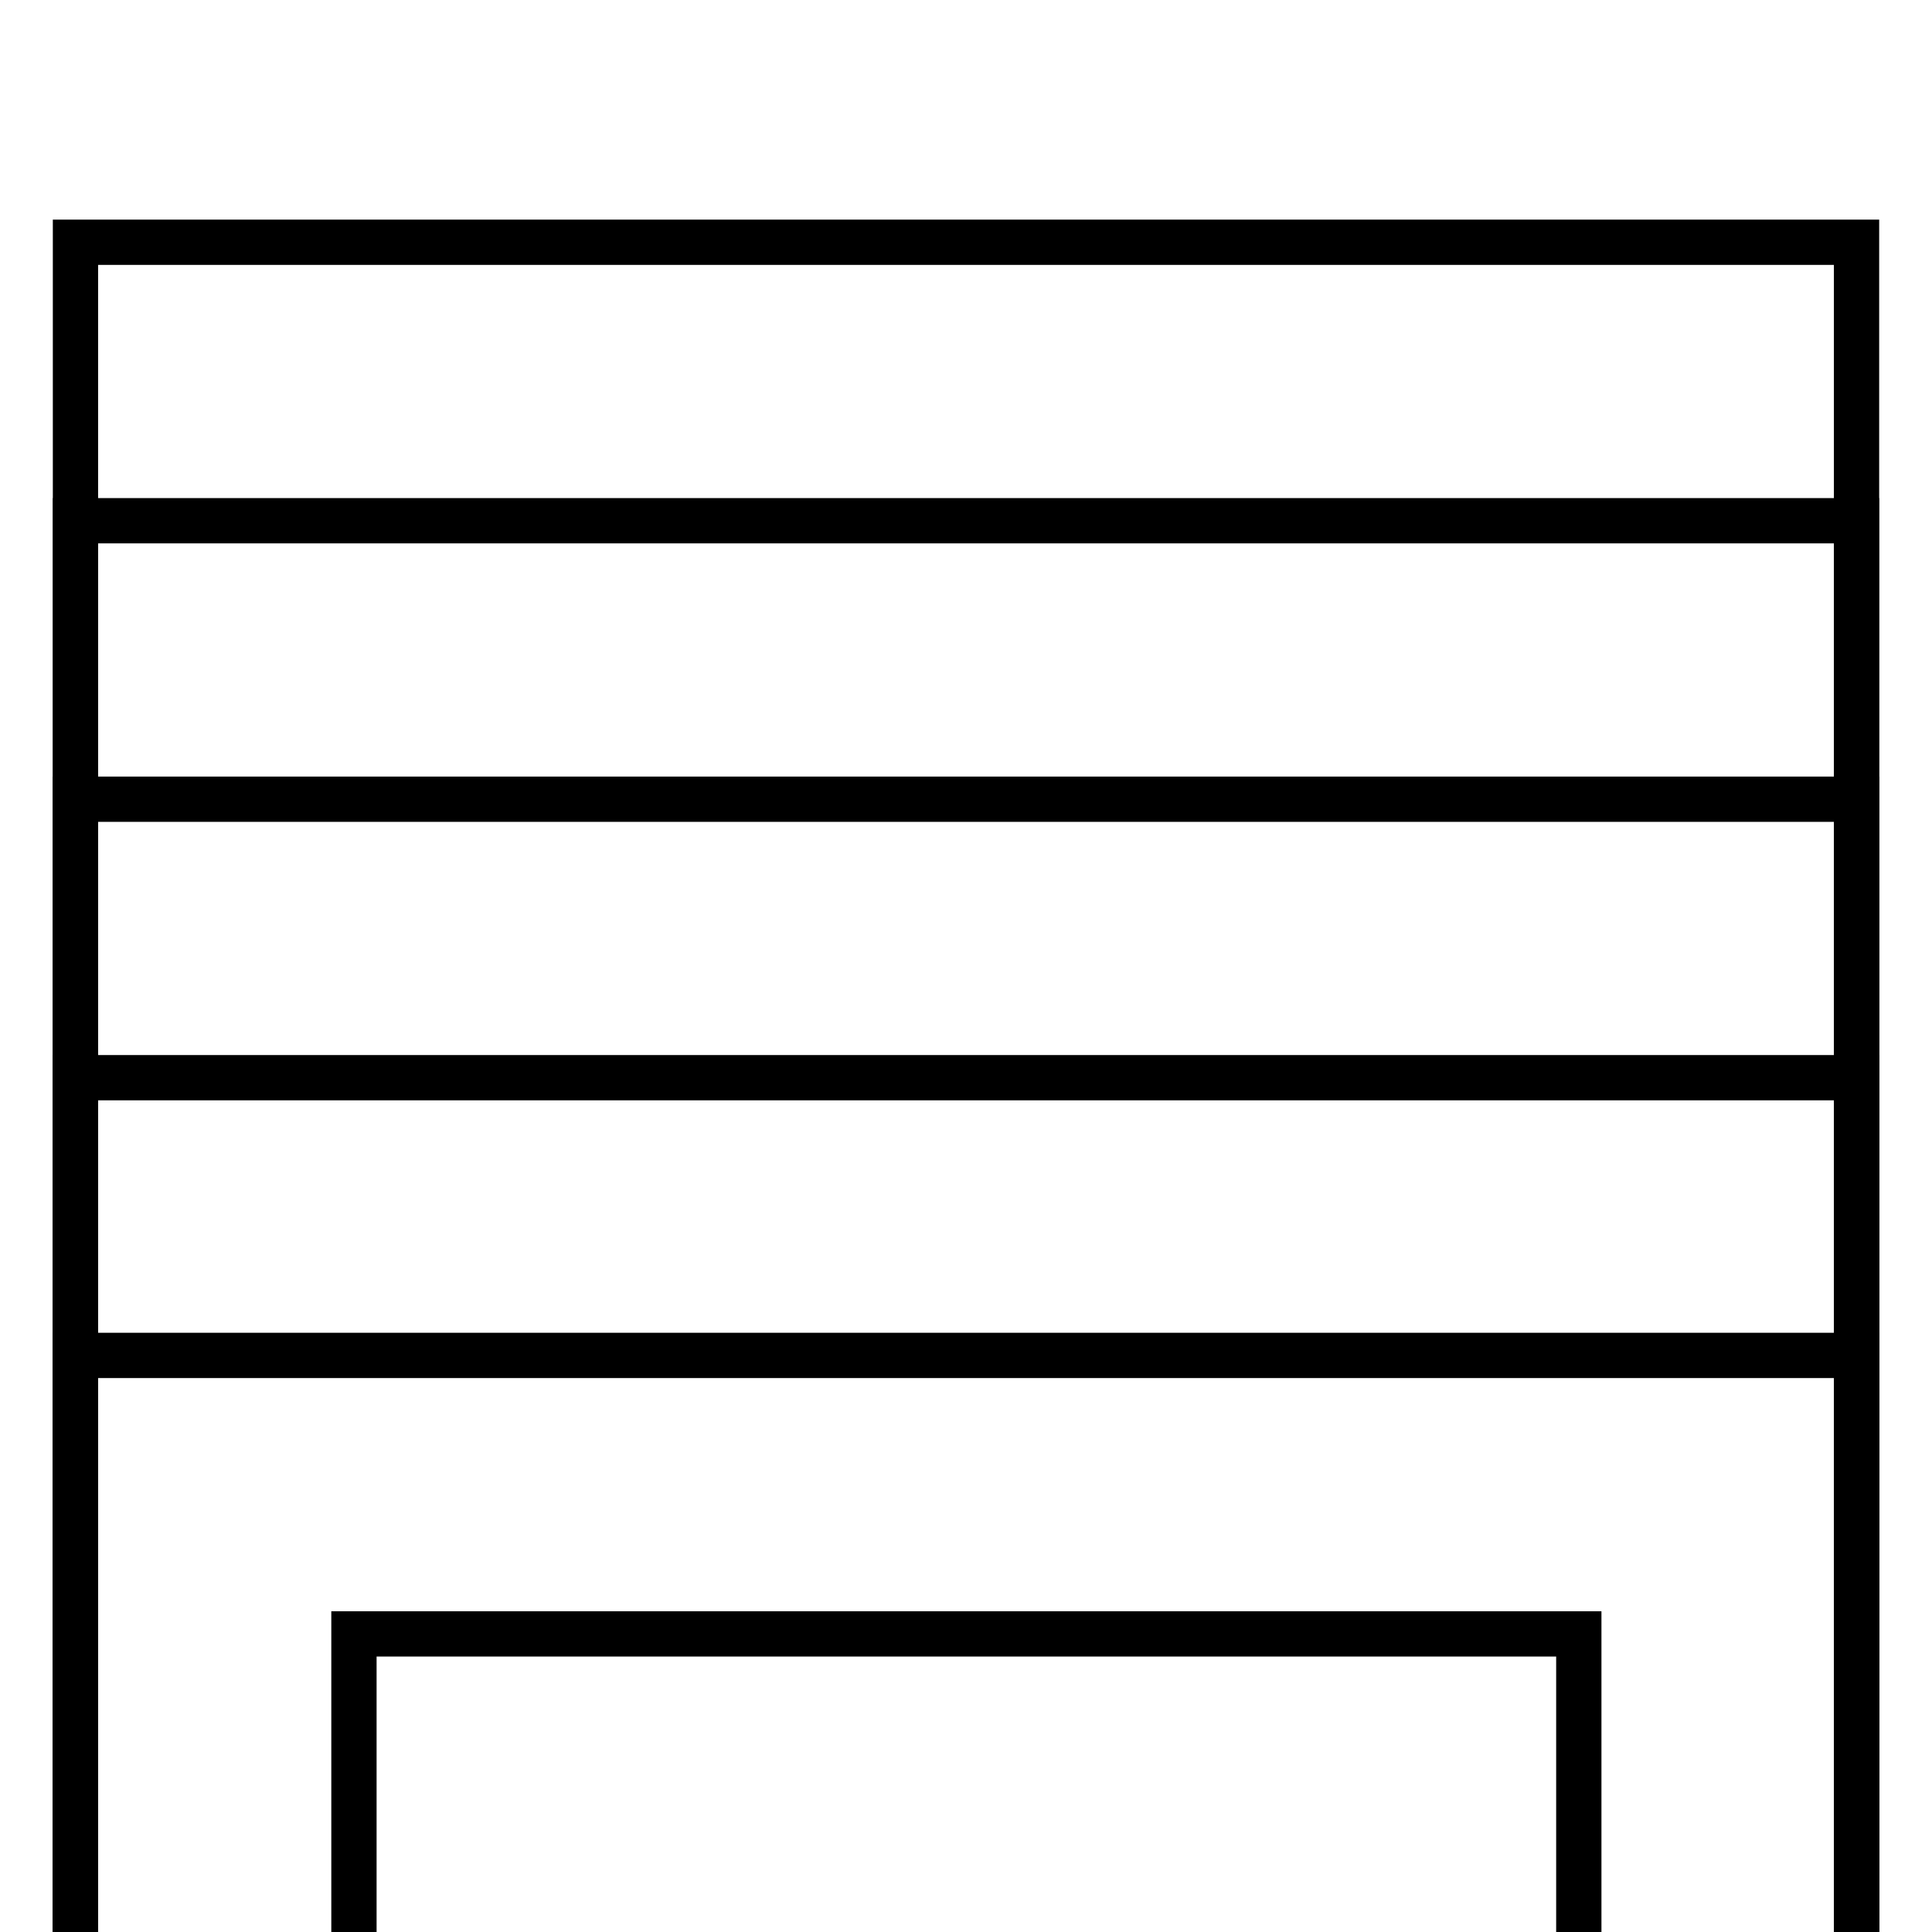
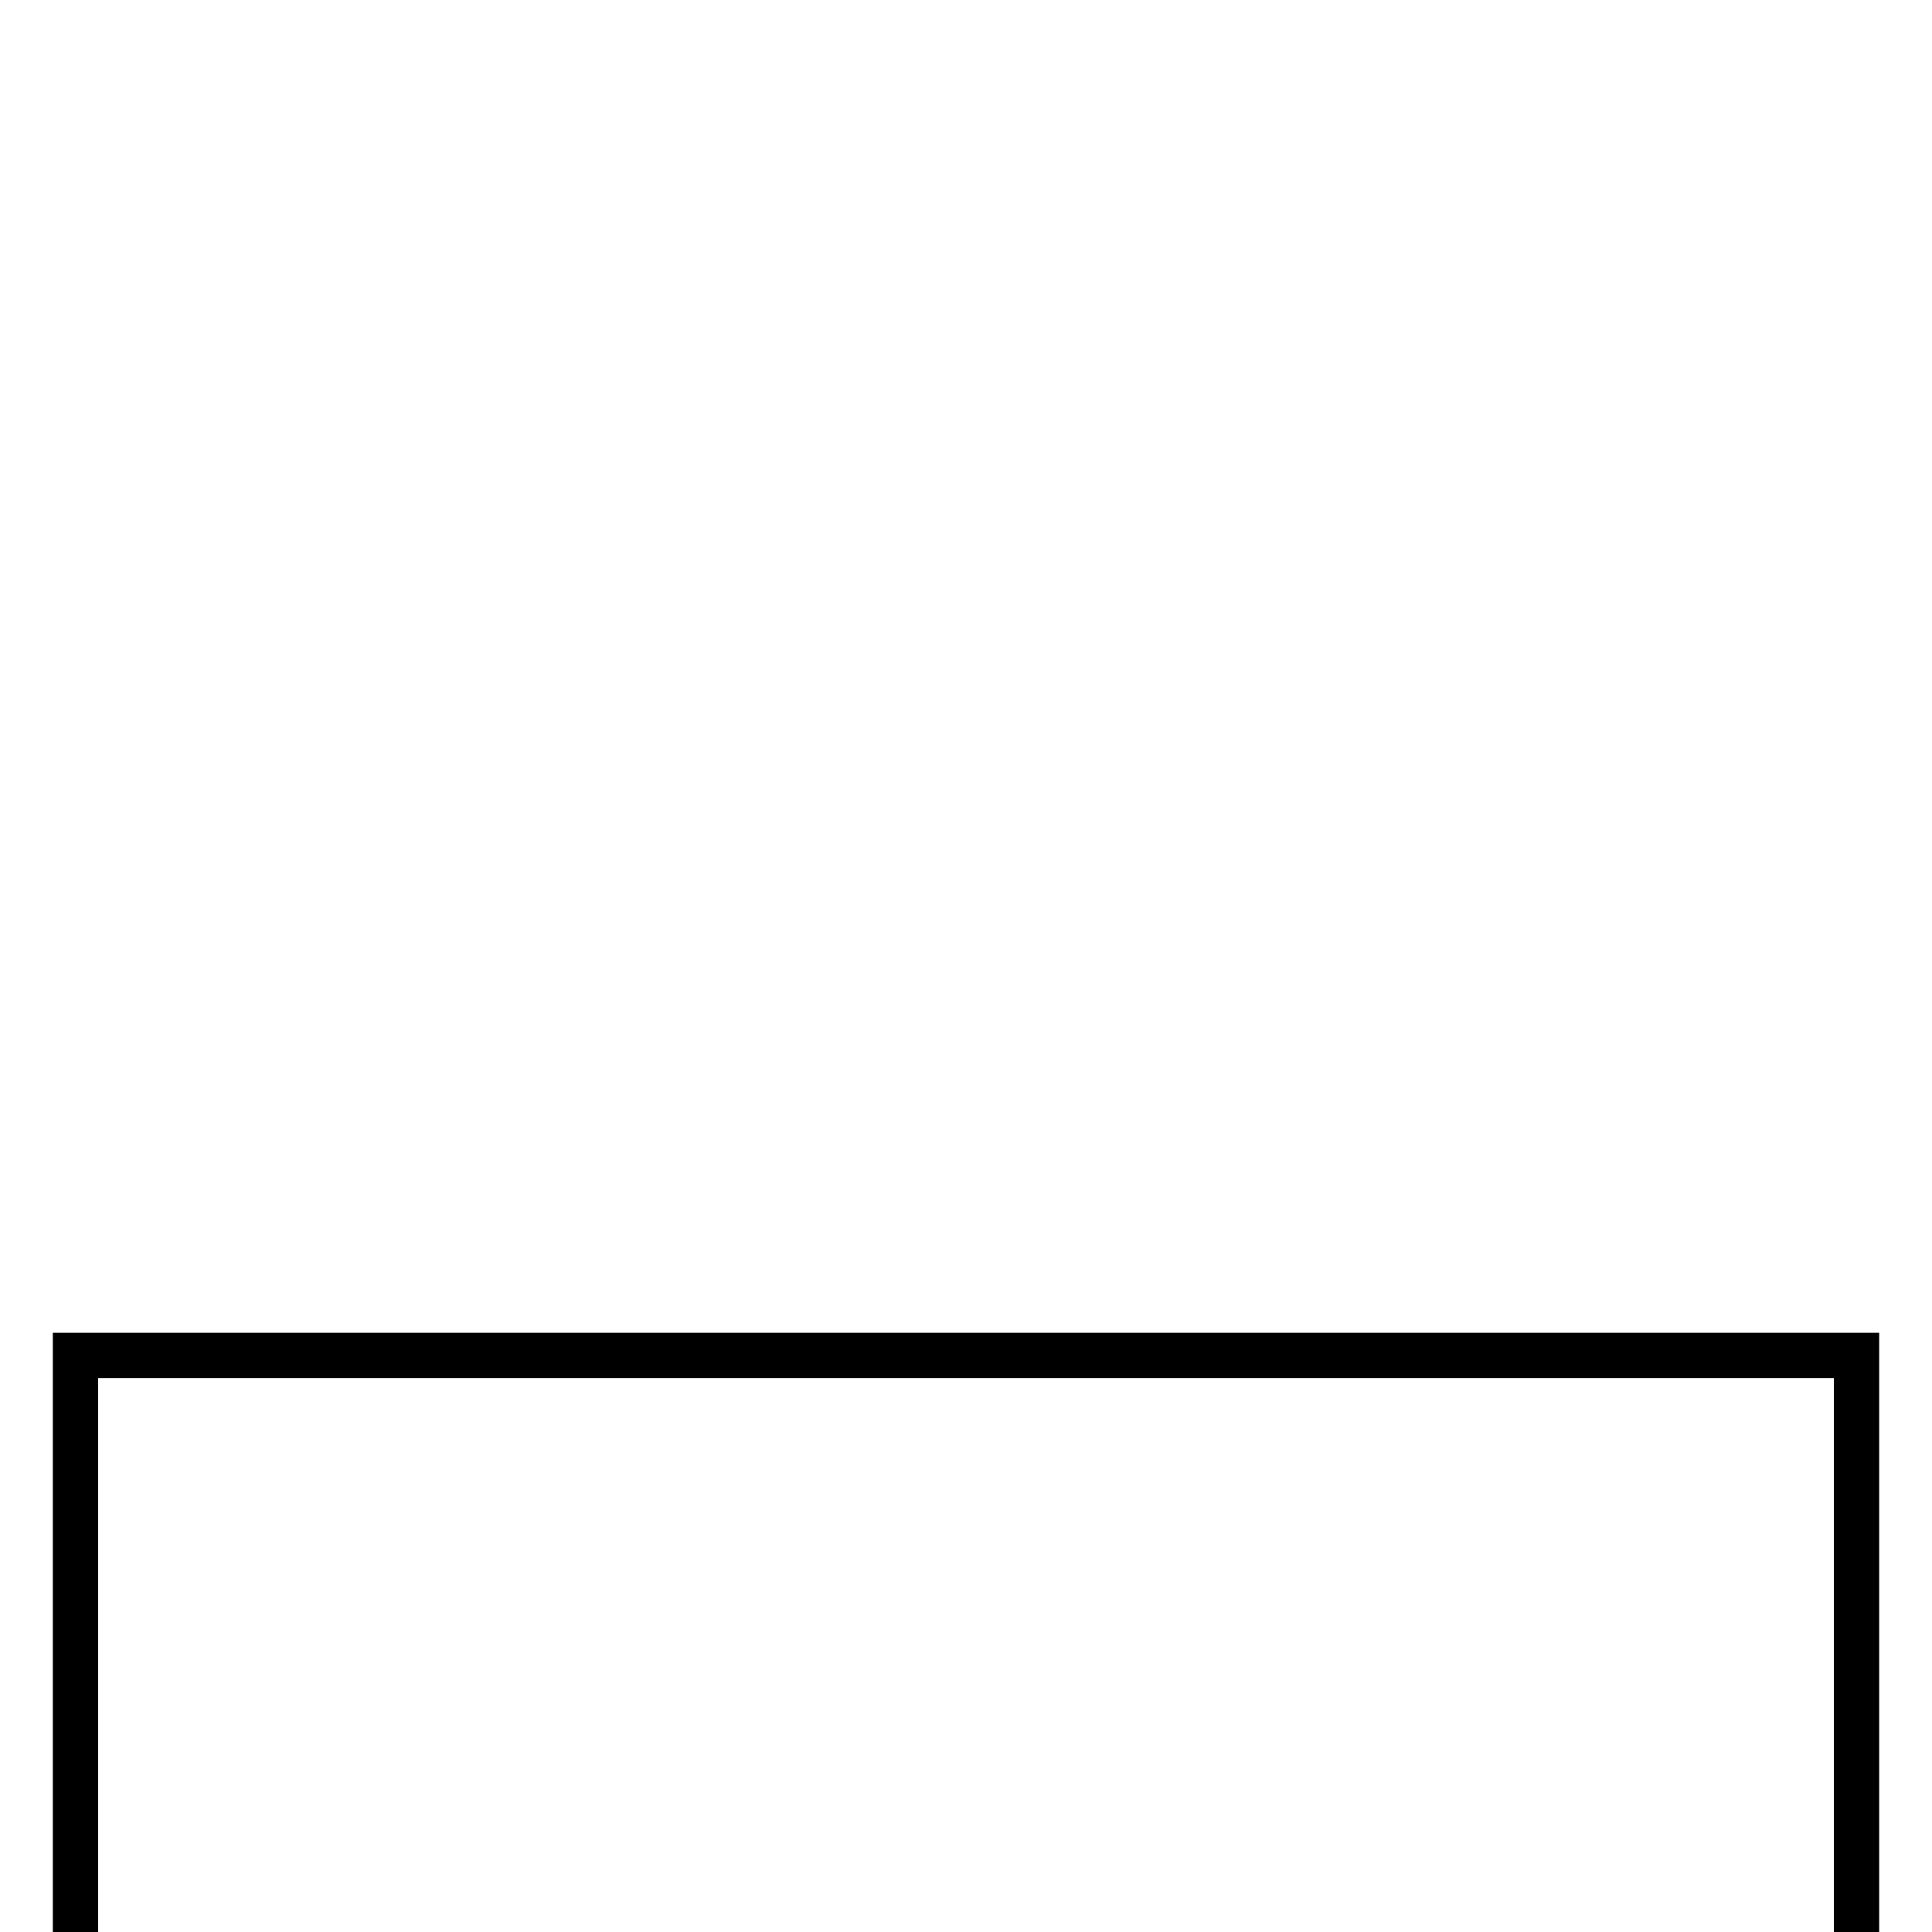
<svg xmlns="http://www.w3.org/2000/svg" version="1.1" x="0px" y="0px" viewBox="0 0 256 256" enable-background="new 0 0 256 256" xml:space="preserve">
  <g>
    <g>
-       <path stroke-width="6" fill-opacity="0" stroke="#000000" d="M10 32.1h236v236h-236z" />
-       <path stroke-width="6" fill-opacity="0" stroke="#000000" d="M10 69h236v236h-236z" />
-       <path stroke-width="6" fill-opacity="0" stroke="#000000" d="M10 105.9h236v236h-236z" />
-       <path stroke-width="6" fill-opacity="0" stroke="#000000" d="M10 142.8h236v236h-236z" />
      <path stroke-width="6" fill-opacity="0" stroke="#000000" d="M10 179.6h236v236h-236z" />
-       <path stroke-width="6" fill-opacity="0" stroke="#000000" d="M46.9 216.5h162.3v162.3h-162.3z" />
    </g>
  </g>
</svg>